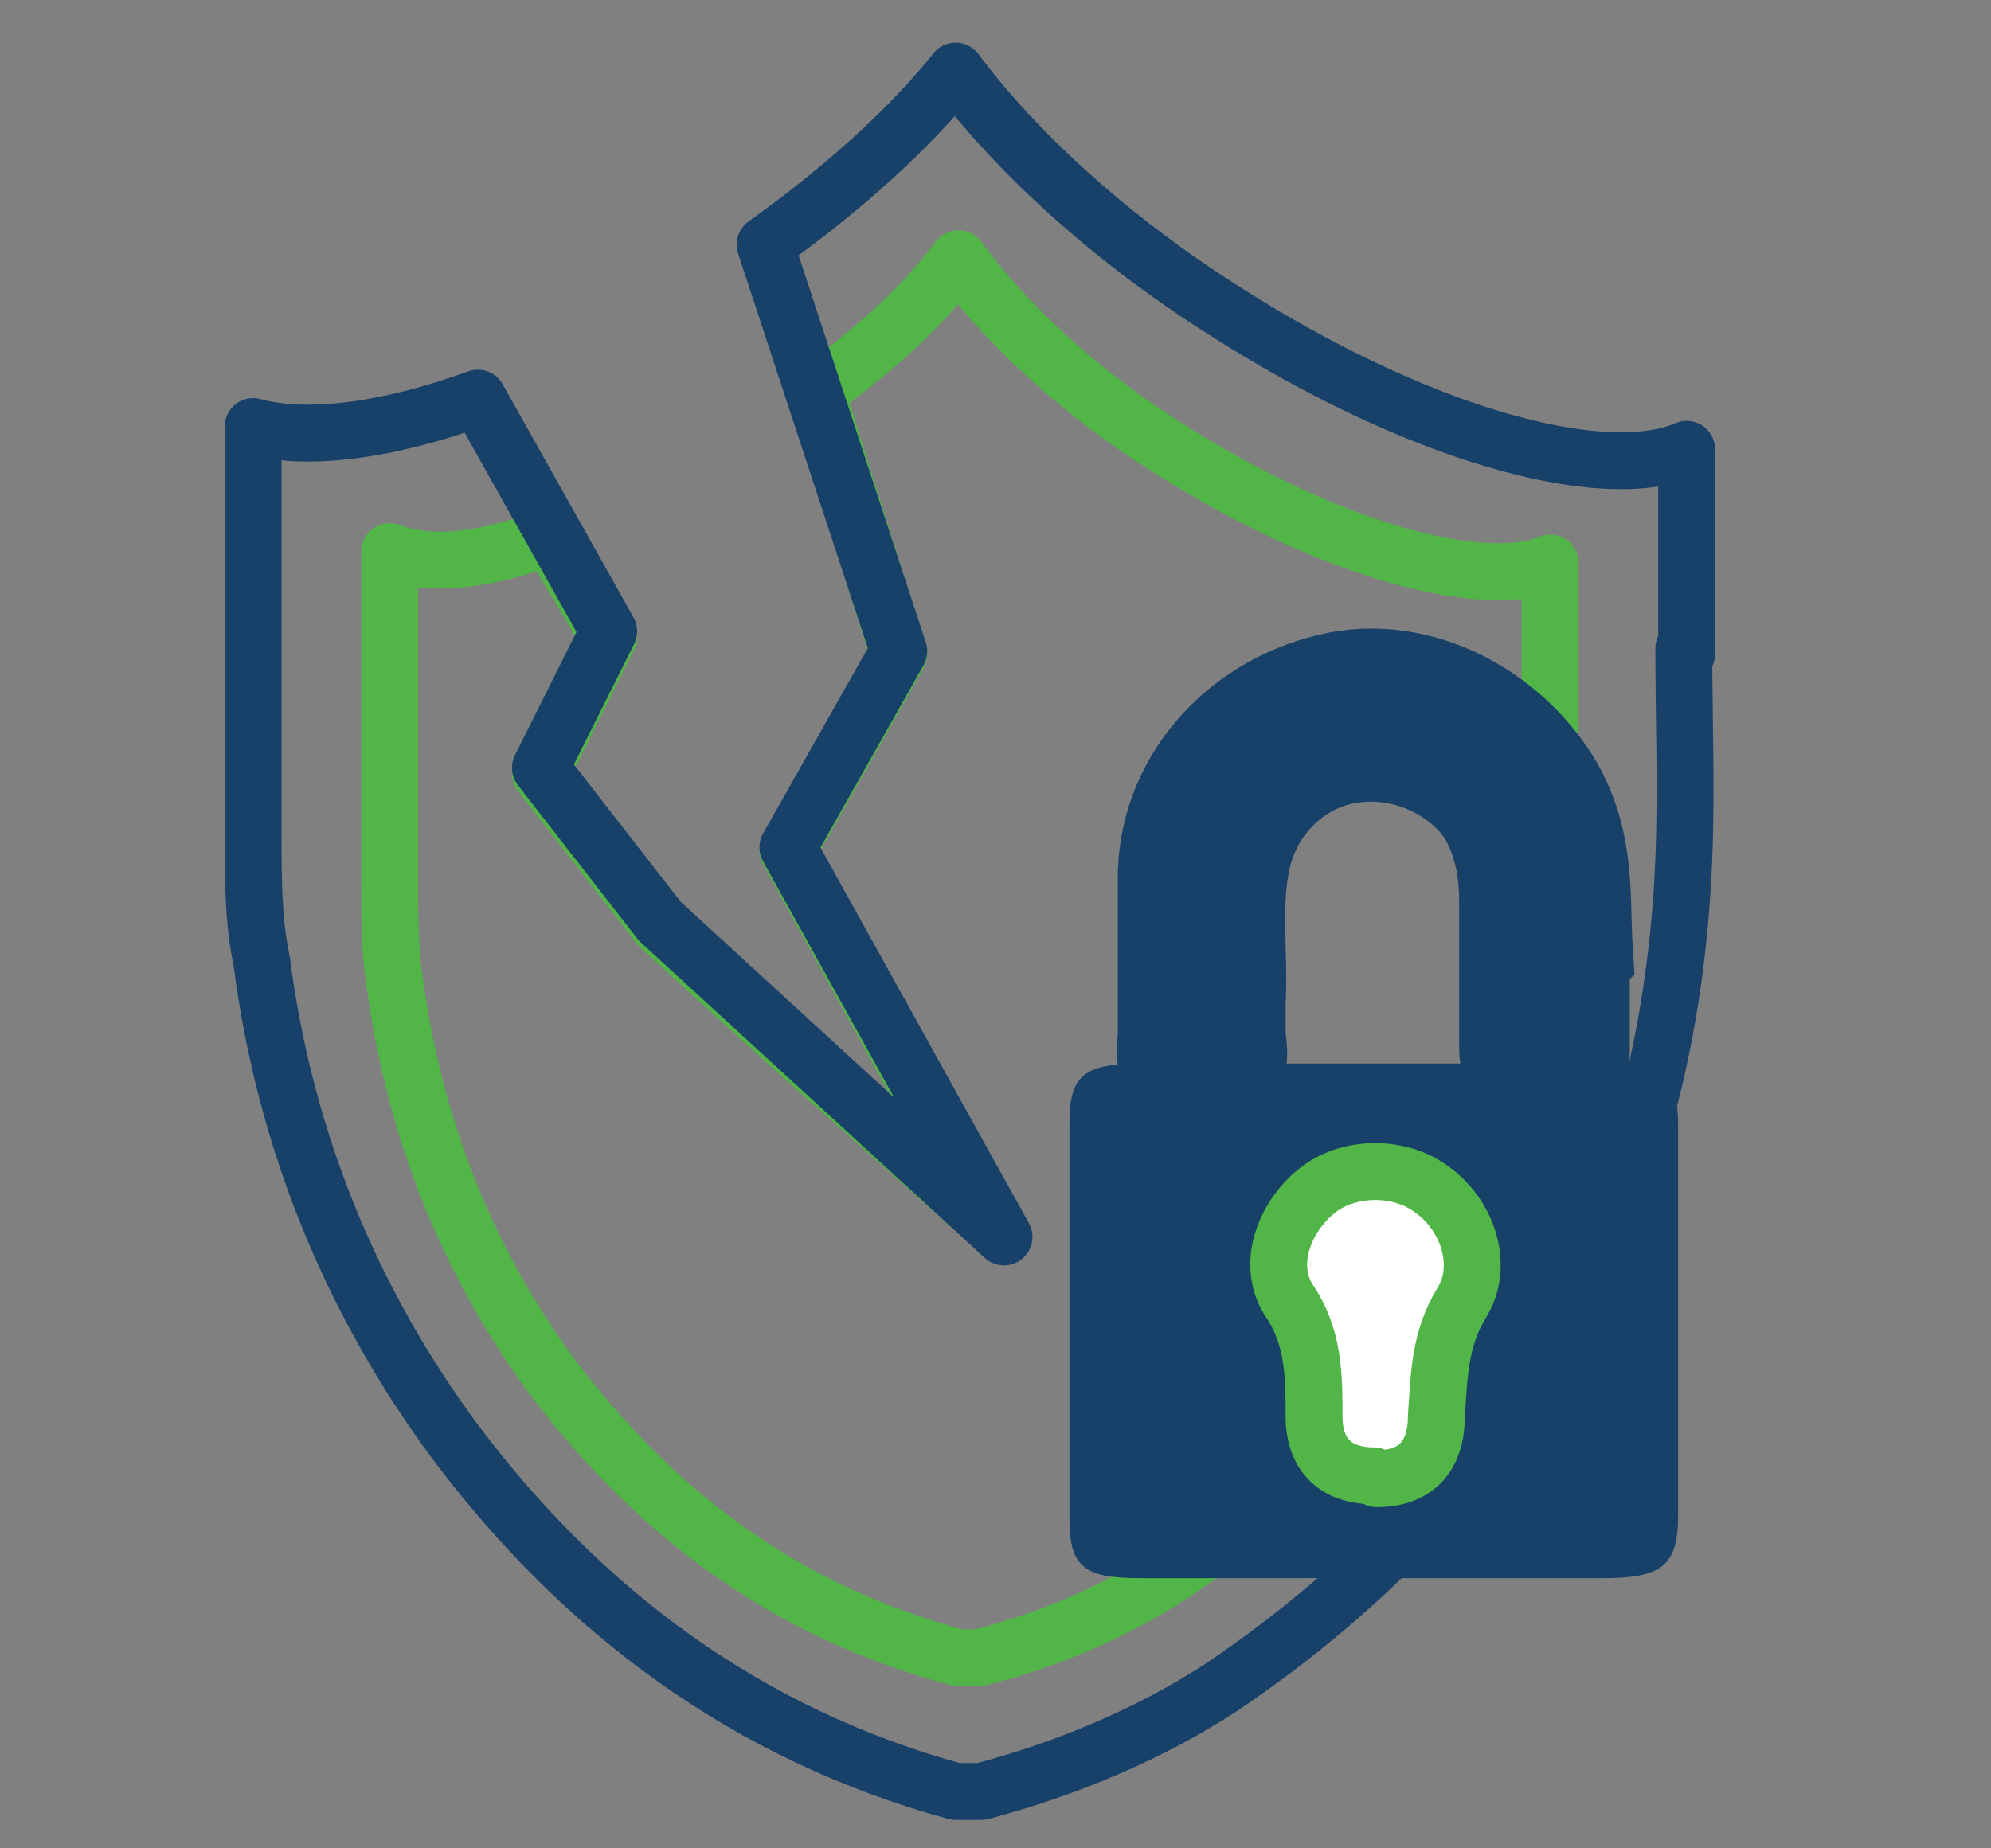
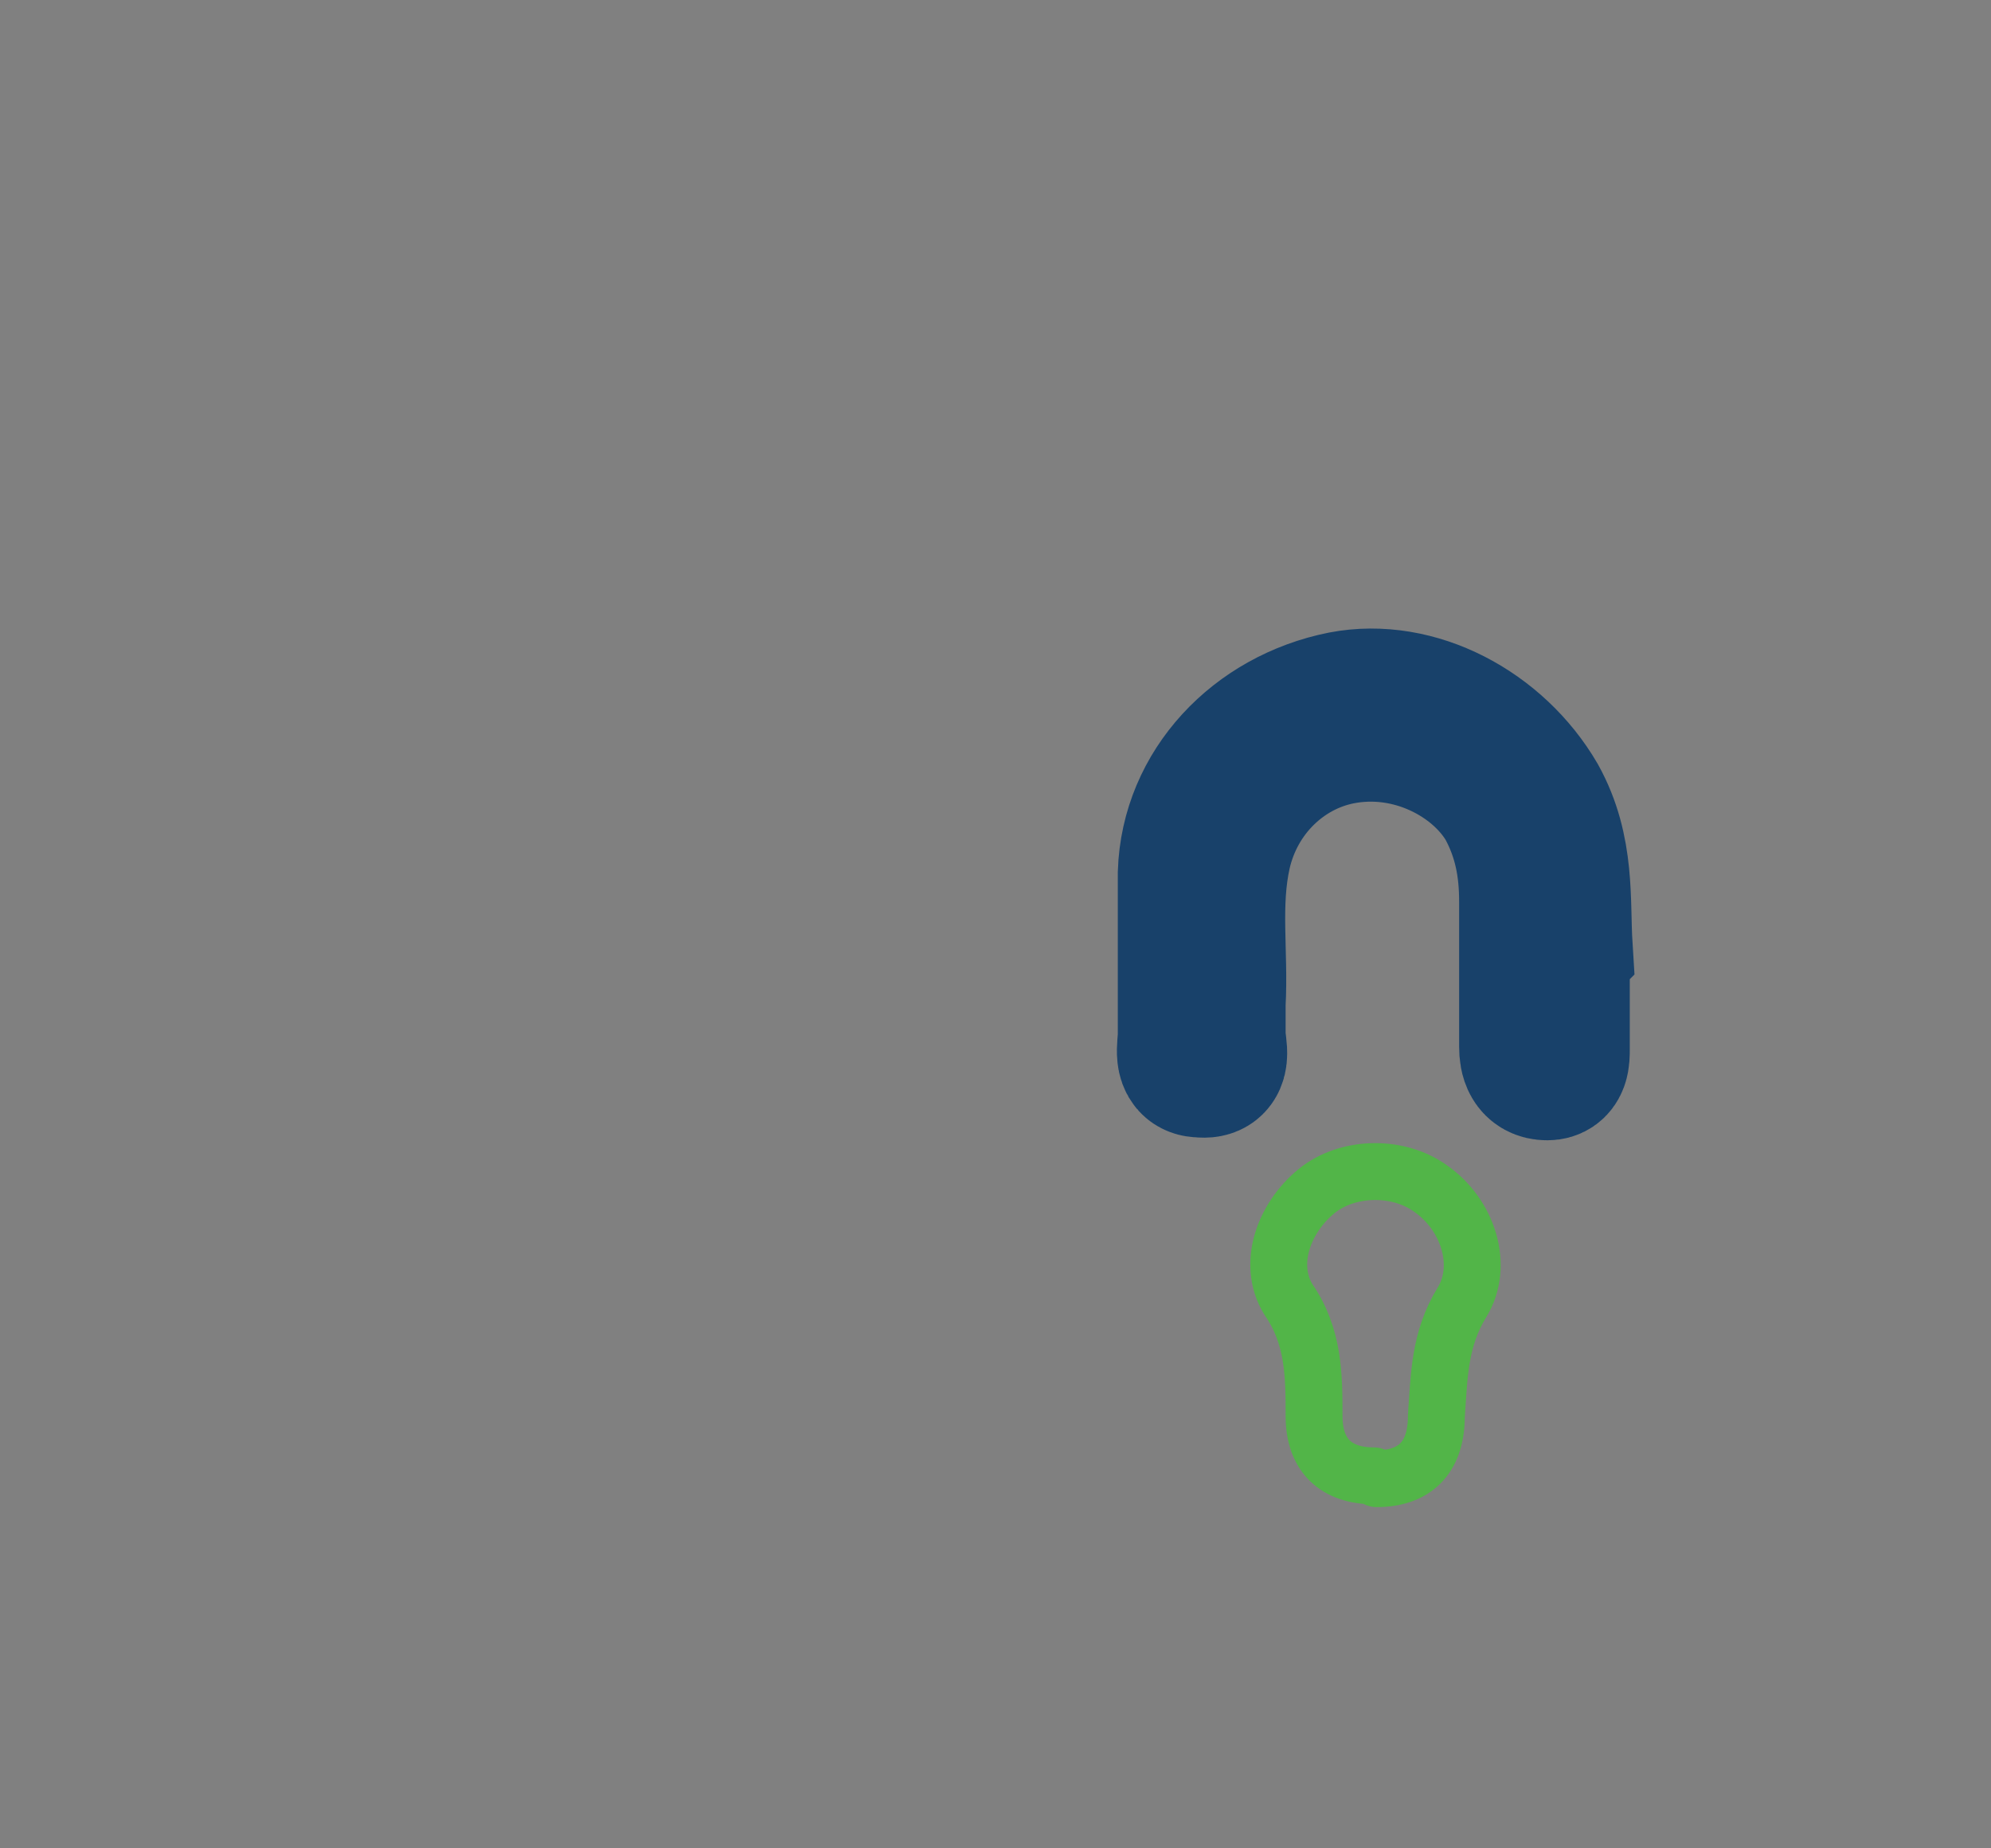
<svg xmlns="http://www.w3.org/2000/svg" id="Layer_1" data-name="Layer 1" version="1.1" viewBox="0 0 70 65">
  <rect x="0" y="0" width="70" height="65" fill="#808080" stroke="none" />
  <defs>
    <style> .cls-1 { stroke: #52b548; } .cls-1, .cls-2 { fill: none; stroke-linecap: round; stroke-linejoin: round; stroke-width: 2px; } .cls-3 { stroke-width: 5px; } .cls-3, .cls-4 { fill: #18416a; } .cls-3, .cls-2 { stroke: #18416a; } .cls-3, .cls-5 { stroke-miterlimit: 10; } .cls-4 { stroke-width: 0px; } .cls-5 { fill: #fff; stroke: #fff; } </style>
  </defs>
-   <path class="cls-1" d="M54.5,25.6h0c0-1.9,0-3.9,0-5.8-2.4,1-7.8-.5-13.2-3.9-3.4-2.1-6-4.6-7.6-6.8-1.3,1.7-2.7,3-5,4.7l2.9,9.2-3.9,6.9,4.9,8.9,1.5,3.6-6.4-5.7-4.5-4.1-4.2-5.4,2.4-4.8-1-1.7-1.1-1.8c-2.6.9-4.2,1-5.6.5,0,3.9,0,7.8,0,11.7,0,1.2,0,2.4.2,3.6.7,5,2.5,9.6,5.5,13.7,3.7,4.9,8.3,8.3,14.3,9.9.2,0,.5,0,.7,0,2.4-.6,4.8-1.6,6.9-3,8.3-5.6,12.7-13.5,13.1-23.6,0-2,0-4,0-6Z" />
-   <path class="cls-2" d="M59.3,23h0c0-2.4,0-4.8,0-7.2-3,1.3-9.6-.6-16.3-4.9-4.1-2.6-7.4-5.7-9.4-8.4-1.6,2-3.9,4.1-6.7,6.1l4.7,14.3-3.9,6.9,7.6,13.7-12.1-11.1-4.2-5.4,2.4-4.8-4.6-8.2c-3.3,1.2-6.1,1.5-7.9,1,0,4.8,0,9.6,0,14.4,0,1.5,0,3,.3,4.4.8,6.2,3.1,11.9,6.8,16.9,4.5,6,10.3,10.3,17.6,12.3.3,0,.6,0,.9,0,3-.8,5.9-2,8.5-3.7,10.3-7,15.7-16.7,16.2-29.1.1-2.5,0-4.9,0-7.4Z" />
  <g>
-     <path class="cls-5" d="M48.3,51.9c-1-1.3-1.4-.3-1.4-1.5,0-1.7.2-1.7-1.3-4.6s-.4-2.6,1-3.7c1.2-1,2.4-.9,3.5.2,1.1,1.1,1.9,2.7.7,3.8-1.4,1.3-.9,2.6-.9,4.3,0,1.2-.2,1.1-1.6,1.6Z" />
-     <path class="cls-4" d="M48.4,37.4c2.6,0,5.2,0,7.9,0,2.2,0,2.7.4,2.7,2.2,0,3.7,0,10.1,0,13.7,0,1.8-.6,2.2-2.7,2.2-5.4,0-10.8,0-16.2,0-2,0-2.5-.4-2.5-2.1,0-3.7,0-10.2,0-13.9,0-1.7.5-2.1,2.6-2.1,2.8,0,5.5,0,8.3,0,0,0,0,0,0,0ZM48.3,51.9c1.5,0,2.3-.7,2.5-2.2,0-1.4.2-2.7,1.1-4,1-1.3.2-3.1-1.3-4-1.3-.8-3.3-.8-4.6,0-1.4.9-2.2,2.6-1.3,3.9,1,1.4,1,2.7,1.1,4.1,0,1.4,1,2.2,2.5,2.1Z" />
    <path class="cls-3" d="M54.8,33.4c0,1.4,0,2.4,0,3.5,0,.3,0,.7-.4.7-.5,0-.6-.4-.6-.8,0-1.7,0-3.4,0-5.1,0-1.2-.2-2.3-.8-3.4-1-1.7-3.4-3-5.9-2.5-2,.4-3.7,2-4.2,4.2-.4,1.8-.1,3.5-.2,5.3,0,.4,0,.8,0,1.1,0,.4.3,1.2-.5,1.1-.6,0-.4-.7-.4-1.1,0-1.9,0-3.8,0-5.7.1-3,2.4-5.4,5.4-6,2.6-.5,5.4,1,6.8,3.4,1,1.8.8,3.6.9,5.2Z" />
    <path class="cls-1" d="M48.3,51.9c-1.3,0-2.1-.7-2.1-2.1,0-1.4,0-2.8-.9-4.1-.8-1.3-.1-3,1.1-3.9,1.1-.8,2.8-.8,3.9,0,1.3.9,1.9,2.7,1.1,4-.8,1.3-.8,2.6-.9,4,0,1.5-.8,2.2-2.1,2.2Z" />
  </g>
</svg>